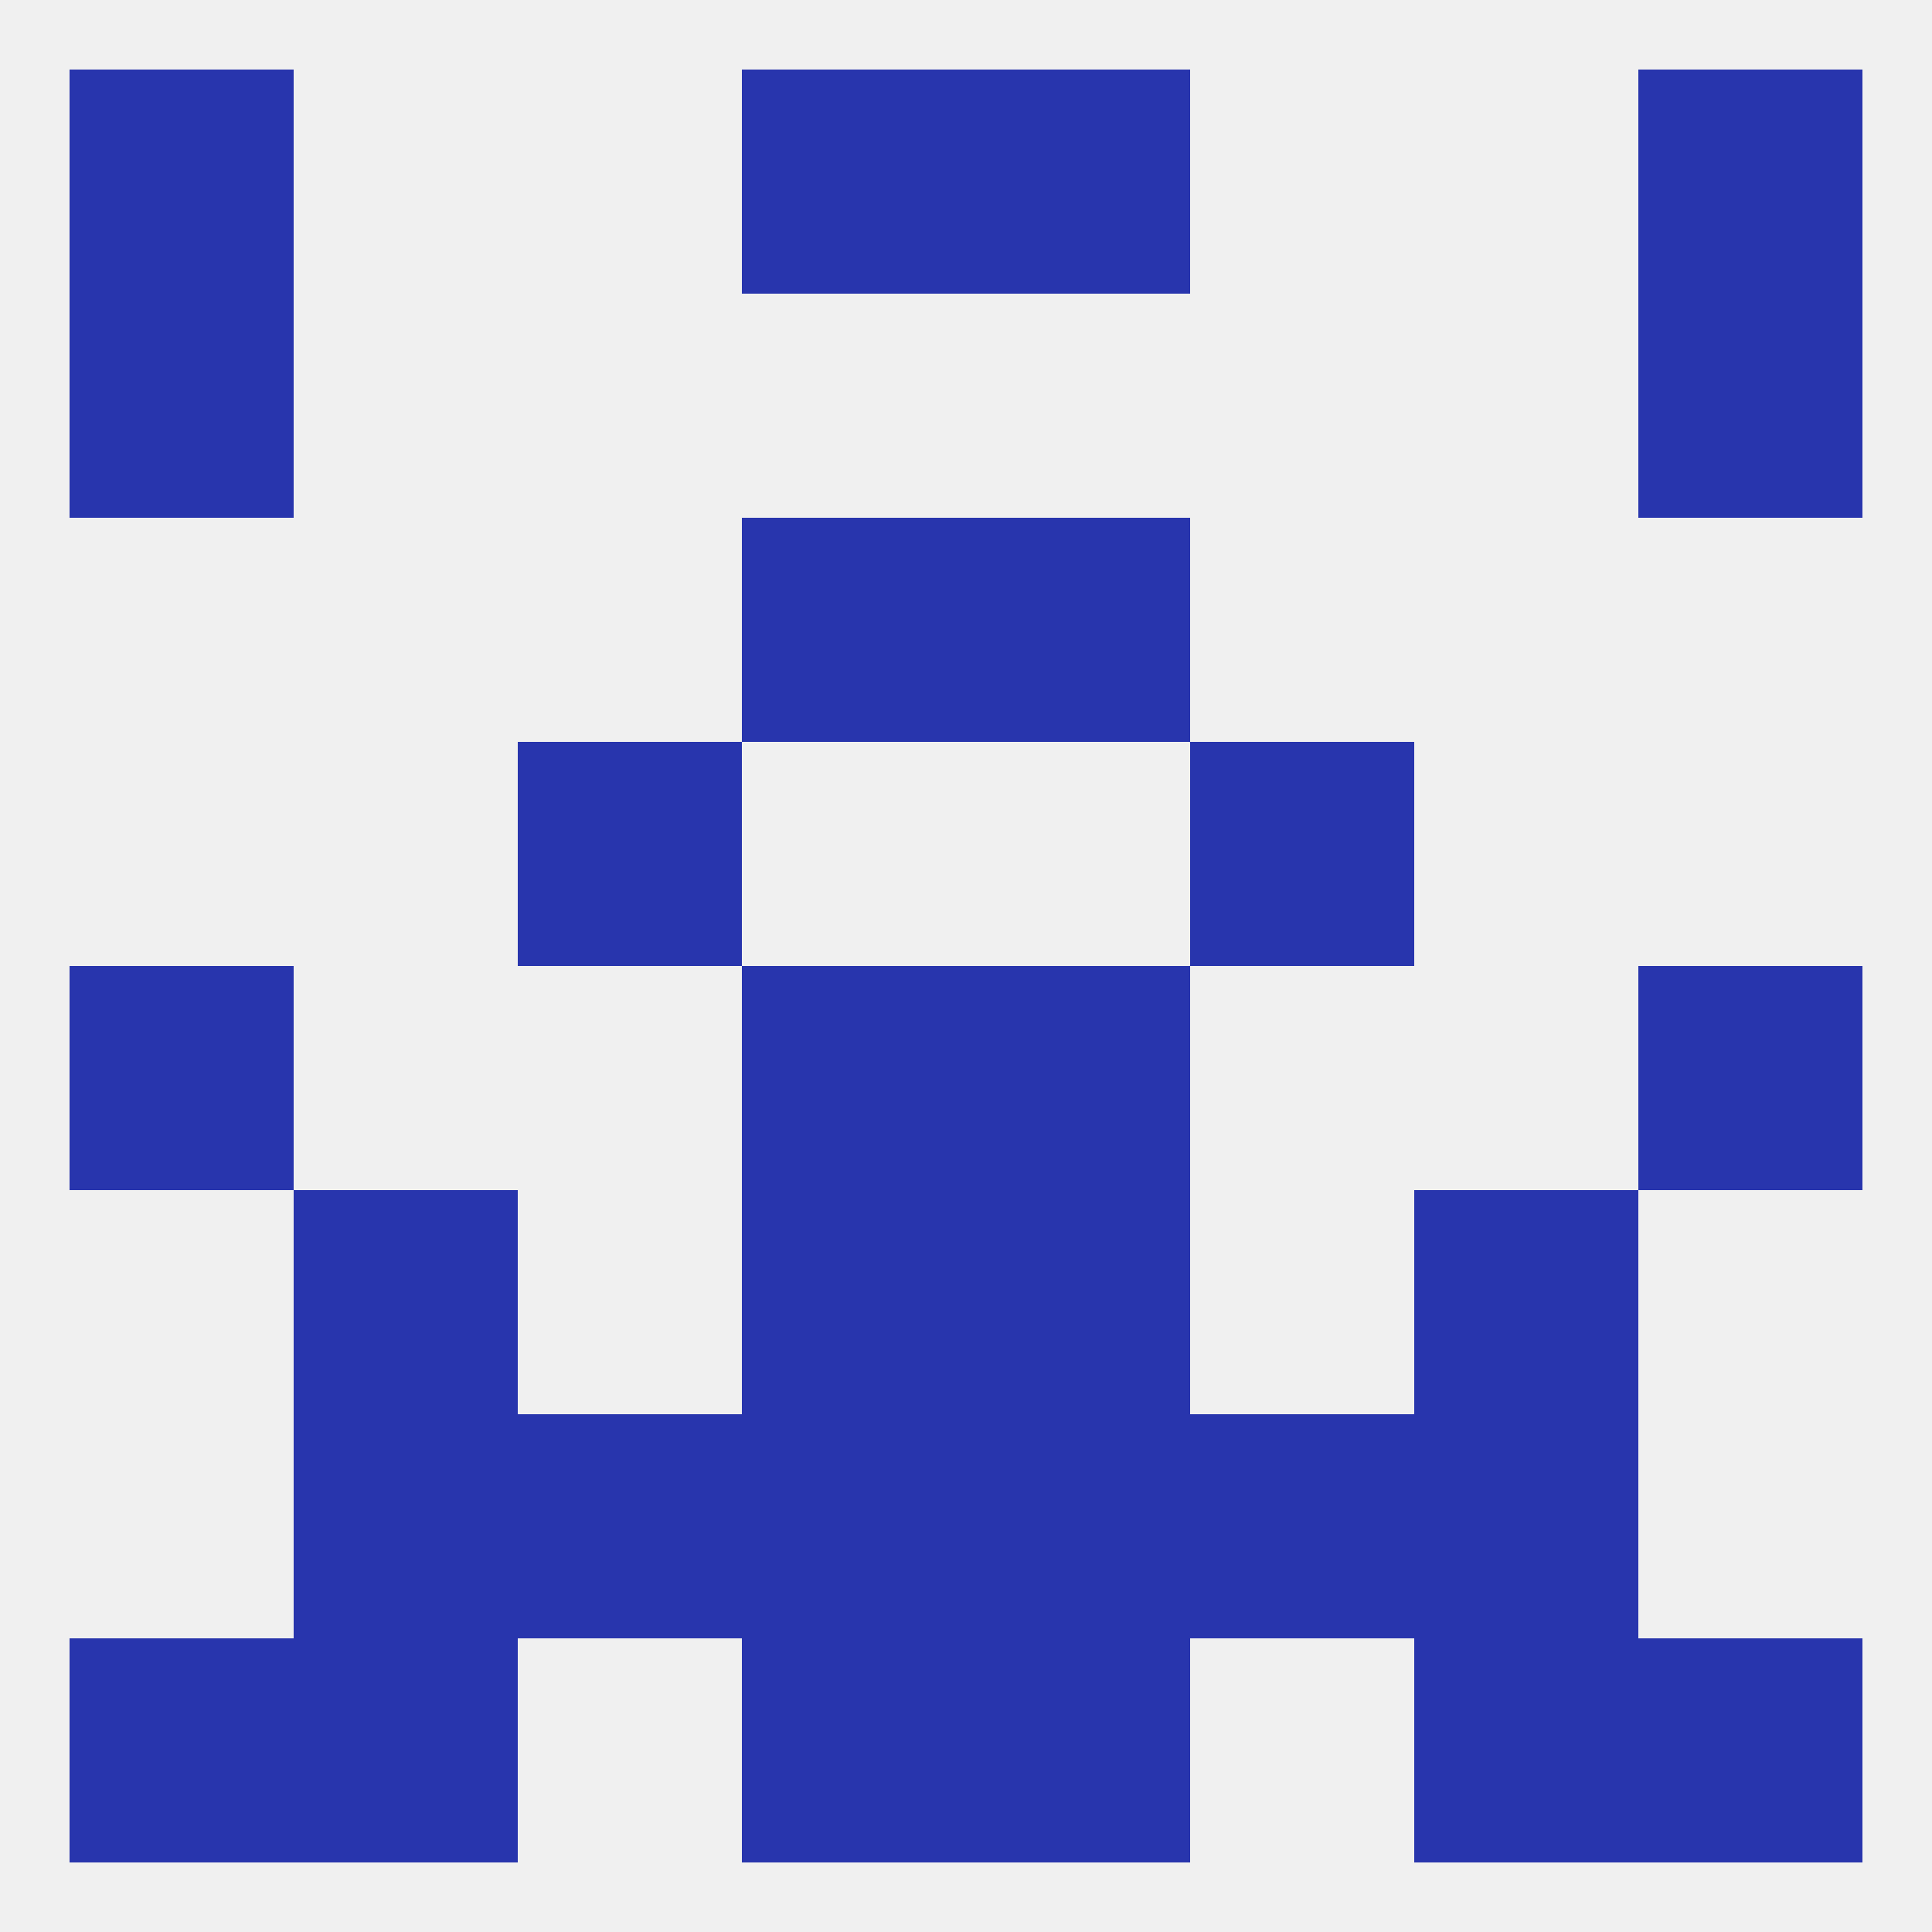
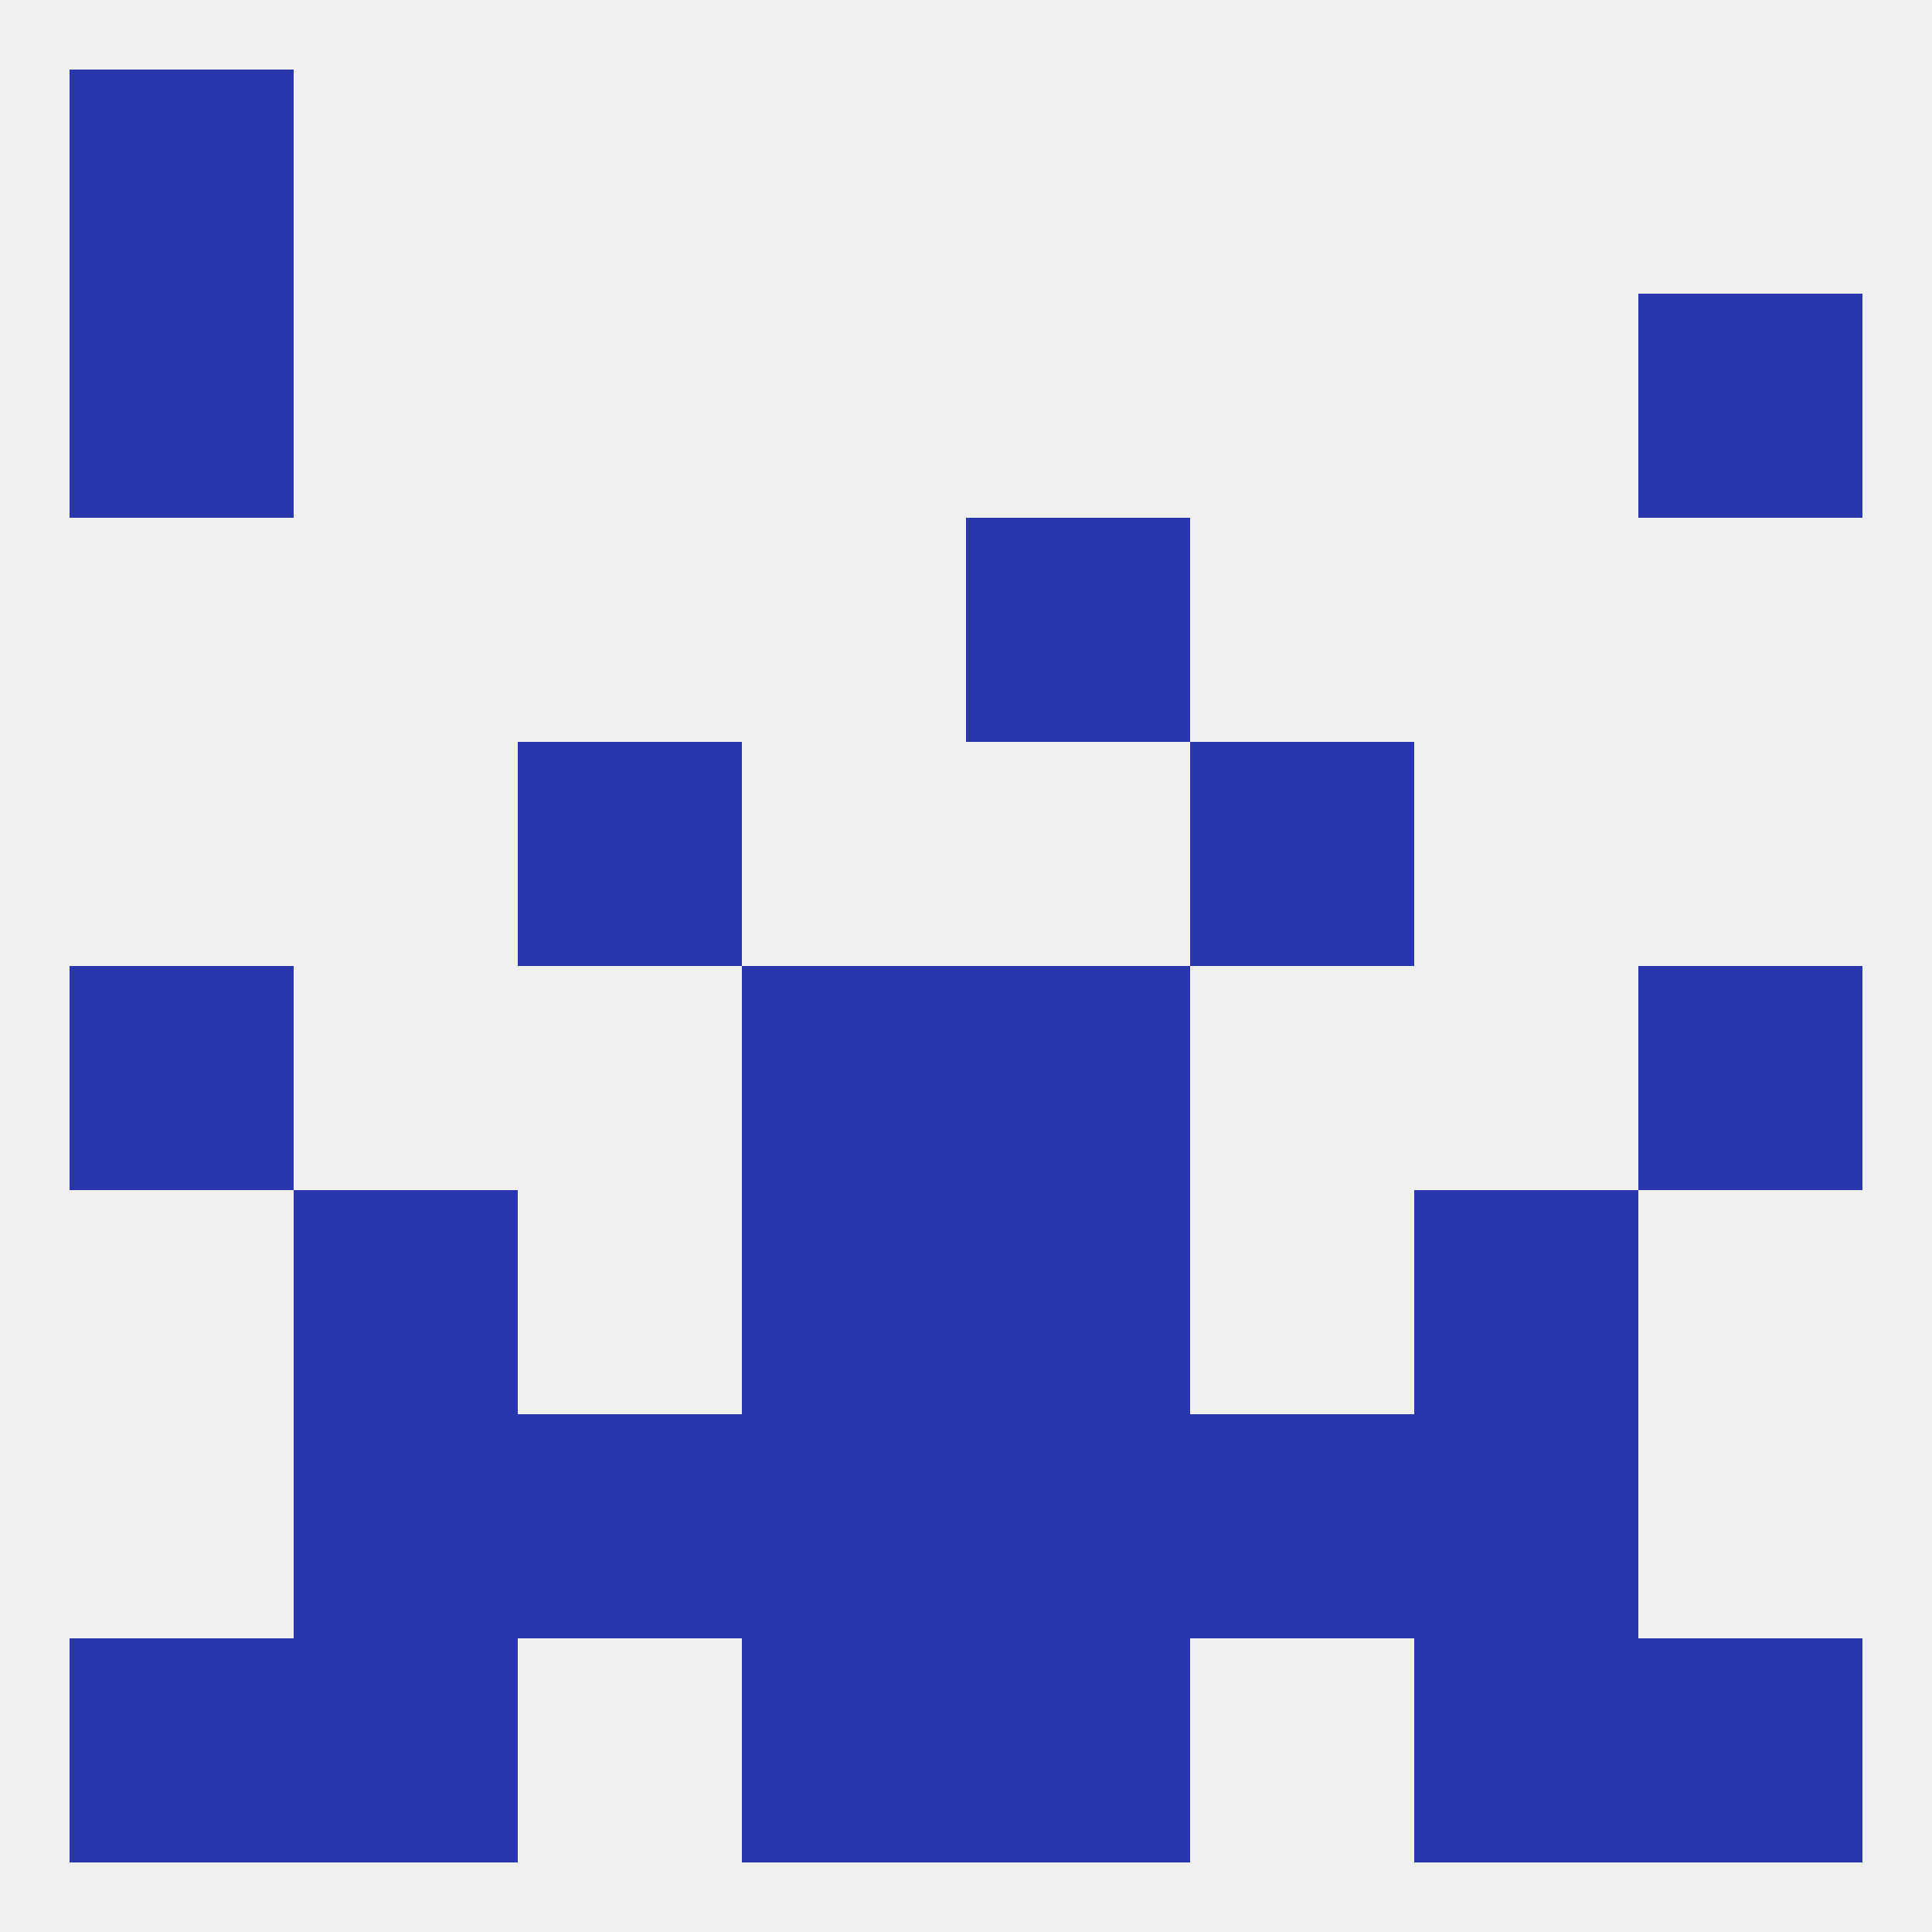
<svg xmlns="http://www.w3.org/2000/svg" version="1.1" baseprofile="full" width="250" height="250" viewBox="0 0 250 250">
  <rect width="100%" height="100%" fill="rgba(240,240,240,255)" />
  <rect x="38" y="154" width="29" height="29" fill="rgba(40,53,173,255)" />
  <rect x="183" y="154" width="29" height="29" fill="rgba(40,53,173,255)" />
  <rect x="96" y="154" width="29" height="29" fill="rgba(40,53,173,255)" />
  <rect x="125" y="154" width="29" height="29" fill="rgba(40,53,173,255)" />
  <rect x="67" y="96" width="29" height="29" fill="rgba(40,53,173,255)" />
  <rect x="154" y="96" width="29" height="29" fill="rgba(40,53,173,255)" />
-   <rect x="96" y="67" width="29" height="29" fill="rgba(40,53,173,255)" />
  <rect x="125" y="67" width="29" height="29" fill="rgba(40,53,173,255)" />
  <rect x="212" y="38" width="29" height="29" fill="rgba(40,53,173,255)" />
  <rect x="9" y="38" width="29" height="29" fill="rgba(40,53,173,255)" />
-   <rect x="96" y="9" width="29" height="29" fill="rgba(40,53,173,255)" />
-   <rect x="125" y="9" width="29" height="29" fill="rgba(40,53,173,255)" />
  <rect x="9" y="9" width="29" height="29" fill="rgba(40,53,173,255)" />
-   <rect x="212" y="9" width="29" height="29" fill="rgba(40,53,173,255)" />
  <rect x="96" y="212" width="29" height="29" fill="rgba(40,53,173,255)" />
  <rect x="125" y="212" width="29" height="29" fill="rgba(40,53,173,255)" />
  <rect x="9" y="212" width="29" height="29" fill="rgba(40,53,173,255)" />
  <rect x="212" y="212" width="29" height="29" fill="rgba(40,53,173,255)" />
  <rect x="38" y="212" width="29" height="29" fill="rgba(40,53,173,255)" />
  <rect x="183" y="212" width="29" height="29" fill="rgba(40,53,173,255)" />
  <rect x="67" y="183" width="29" height="29" fill="rgba(40,53,173,255)" />
  <rect x="154" y="183" width="29" height="29" fill="rgba(40,53,173,255)" />
  <rect x="96" y="183" width="29" height="29" fill="rgba(40,53,173,255)" />
  <rect x="125" y="183" width="29" height="29" fill="rgba(40,53,173,255)" />
  <rect x="38" y="183" width="29" height="29" fill="rgba(40,53,173,255)" />
  <rect x="183" y="183" width="29" height="29" fill="rgba(40,53,173,255)" />
  <rect x="9" y="125" width="29" height="29" fill="rgba(40,53,173,255)" />
  <rect x="212" y="125" width="29" height="29" fill="rgba(40,53,173,255)" />
  <rect x="96" y="125" width="29" height="29" fill="rgba(40,53,173,255)" />
  <rect x="125" y="125" width="29" height="29" fill="rgba(40,53,173,255)" />
</svg>